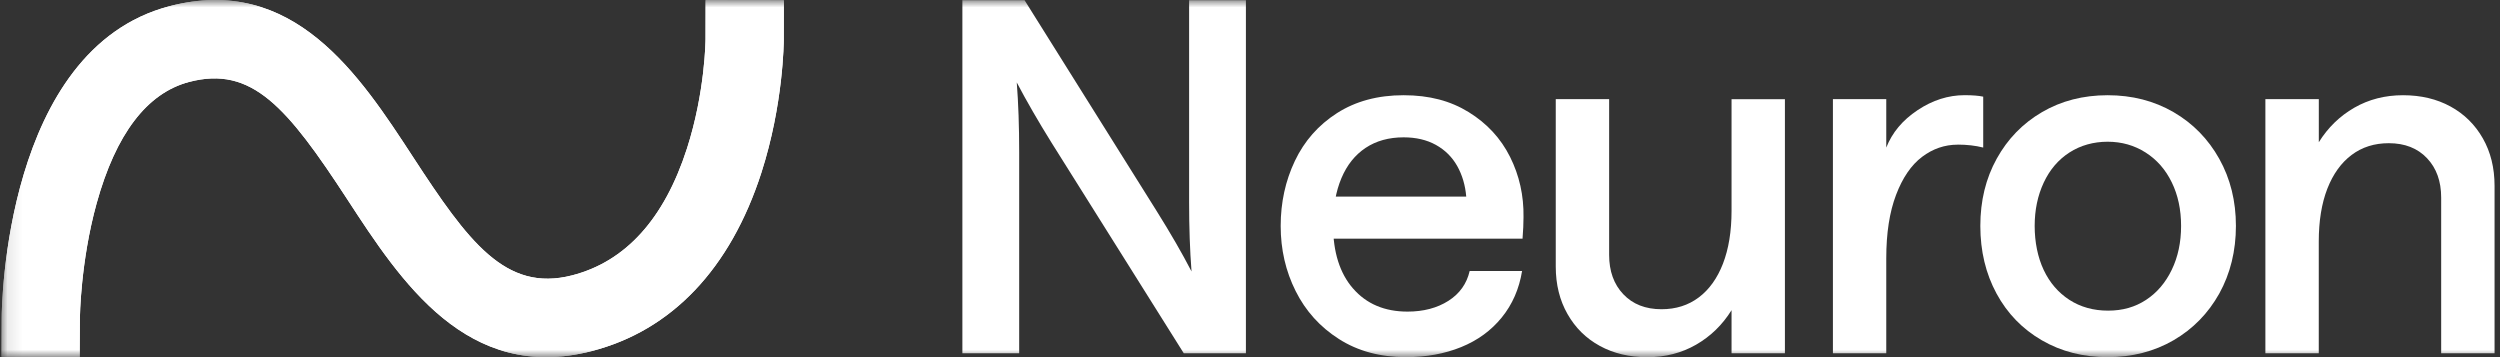
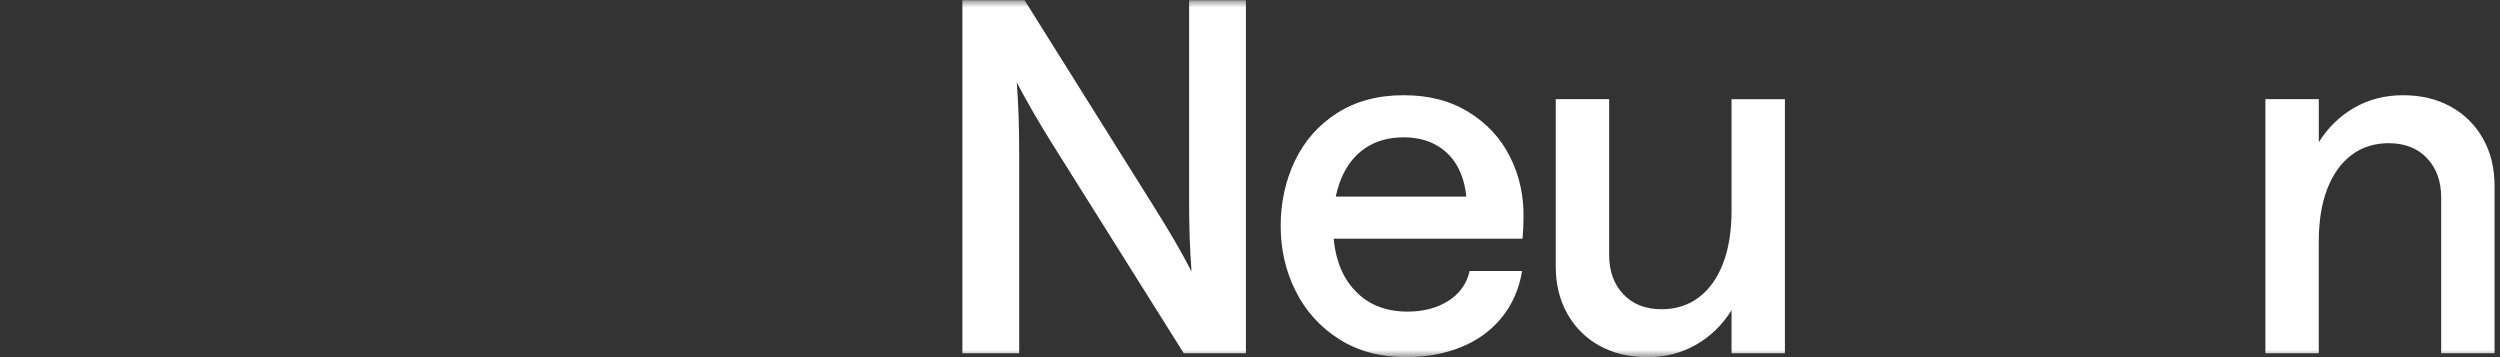
<svg xmlns="http://www.w3.org/2000/svg" width="168" height="24" viewBox="0 0 168 24" fill="none">
  <rect x="0" y="0" width="168" height="24" fill="#333333" stroke="none" />
  <g clip-path="url(#clip0_3074_73)">
    <mask id="mask0_3074_73" style="mask-type:luminance" maskUnits="userSpaceOnUse" x="0" y="0" width="221" height="24">
      <path d="M220.902 0H0.102V24H220.902V0Z" fill="white" />
    </mask>
    <g mask="url(#mask0_3074_73)">
-       <path d="M5.352 24L0.102 23.975C0.102 23.975 0.11 22.007 0.113 21.351C0.116 20.616 0.321 3.331 11.368 0.422C19.718 -1.776 24.172 5.056 27.753 10.546C31.461 16.23 33.958 19.656 38.442 18.505C42.04 17.579 44.636 14.713 46.162 9.986C47.392 6.168 47.412 2.672 47.412 2.635C47.412 1.979 47.417 0.009 47.417 0.009L52.674 0.017C52.674 0.017 52.671 1.988 52.671 2.644C52.671 2.821 52.645 7.007 51.167 11.599C49.081 18.063 45.137 22.212 39.754 23.595C31.39 25.746 26.934 18.91 23.353 13.418C19.299 7.202 16.928 4.395 12.708 5.507C9.876 6.253 7.787 8.998 6.492 13.671C5.408 17.59 5.369 21.34 5.369 21.379C5.363 22.035 5.352 24.003 5.352 24.003V24Z" fill="white" />
-       <path d="M5.352 24L0.102 23.975C0.102 23.975 0.11 22.007 0.113 21.351C0.116 20.616 0.321 3.331 11.368 0.422C19.718 -1.776 24.172 5.056 27.753 10.546C31.461 16.23 33.958 19.656 38.442 18.505C42.04 17.579 44.636 14.713 46.162 9.986C47.392 6.168 47.412 2.672 47.412 2.635C47.412 1.979 47.417 0.009 47.417 0.009L52.674 0.017C52.674 0.017 52.671 1.988 52.671 2.644C52.671 2.821 52.645 7.007 51.167 11.599C49.081 18.063 45.137 22.212 39.754 23.595C31.39 25.746 26.934 18.91 23.353 13.418C19.299 7.202 16.928 4.395 12.708 5.507C9.876 6.253 7.787 8.998 6.492 13.671C5.408 17.59 5.369 21.34 5.369 21.379C5.363 22.035 5.352 24.003 5.352 24.003V24Z" fill="white" />
      <path d="M64.672 0.014H68.85L77.735 14.194C78.655 15.664 79.435 17.012 80.071 18.242C79.962 16.838 79.908 15.281 79.908 13.569V0.014H83.725V23.738H79.548L70.663 9.588C69.762 8.141 68.985 6.793 68.326 5.54C68.436 6.945 68.489 8.502 68.489 10.213V23.738H64.672V0.014Z" fill="white" />
      <path d="M90.933 19.395C91.831 20.425 93.05 20.94 94.584 20.94C95.66 20.94 96.575 20.698 97.332 20.217C98.089 19.735 98.565 19.065 98.762 18.209H102.284C102.087 19.417 101.631 20.459 100.919 21.334C100.206 22.213 99.294 22.877 98.188 23.325C97.079 23.775 95.846 24 94.486 24C92.751 24 91.251 23.595 89.979 22.784C88.706 21.973 87.735 20.898 87.068 19.561C86.397 18.224 86.062 16.765 86.062 15.186C86.062 13.607 86.381 12.148 87.017 10.811C87.653 9.474 88.596 8.404 89.846 7.602C91.096 6.802 92.588 6.399 94.32 6.399C96.051 6.399 97.467 6.777 98.695 7.534C99.922 8.291 100.851 9.293 101.476 10.543C102.101 11.793 102.402 13.142 102.38 14.592C102.38 15.008 102.357 15.493 102.315 16.039H88.135V13.21H98.531C98.466 12.441 98.261 11.757 97.923 11.154C97.582 10.552 97.107 10.079 96.493 9.738C95.879 9.398 95.156 9.229 94.323 9.229C93.334 9.229 92.484 9.465 91.772 9.935C91.06 10.408 90.516 11.087 90.142 11.976C89.767 12.866 89.582 13.913 89.582 15.118C89.582 16.94 90.032 18.364 90.93 19.395H90.933Z" fill="white" />
      <path d="M119.946 23.738H116.36V20.844C115.746 21.832 114.949 22.604 113.975 23.164C112.998 23.724 111.909 24.003 110.701 24.003C109.493 24.003 108.432 23.75 107.509 23.246C106.585 22.742 105.864 22.03 105.338 21.106C104.812 20.186 104.547 19.122 104.547 17.914V6.661H108.134V17.125C108.134 18.223 108.452 19.105 109.088 19.774C109.724 20.445 110.58 20.78 111.655 20.78C112.621 20.78 113.454 20.515 114.155 19.988C114.856 19.462 115.4 18.705 115.783 17.719C116.165 16.731 116.36 15.549 116.36 14.167V6.664H119.946V23.741V23.738Z" fill="white" />
-       <path d="M131.561 9.721C130.683 9.721 129.883 9.997 129.16 10.543C128.436 11.092 127.853 11.943 127.416 13.094C126.977 14.245 126.757 15.667 126.757 17.356V23.738H123.172V6.661H126.757V9.918C127.152 8.911 127.853 8.072 128.863 7.402C129.871 6.731 130.925 6.396 132.023 6.396C132.549 6.396 132.965 6.43 133.272 6.495V9.916C132.745 9.783 132.174 9.718 131.561 9.718V9.721ZM123.172 6.661H124.686V9.688H123.172V6.661ZM123.172 20.712H126.757V23.738H123.172V20.712Z" fill="white" />
-       <path d="M137.209 22.866C135.902 22.108 134.888 21.061 134.165 19.724C133.442 18.387 133.078 16.872 133.078 15.183C133.078 13.494 133.444 11.988 134.182 10.659C134.917 9.333 135.931 8.288 137.225 7.534C138.52 6.777 139.99 6.399 141.634 6.399C143.278 6.399 144.753 6.777 146.06 7.534C147.363 8.291 148.39 9.339 149.137 10.676C149.883 12.013 150.254 13.516 150.254 15.183C150.254 16.85 149.879 18.387 149.137 19.724C148.39 21.061 147.365 22.108 146.06 22.866C144.753 23.623 143.278 24 141.634 24C139.99 24 138.514 23.623 137.209 22.866ZM144.215 20.152C144.95 19.67 145.525 18.995 145.943 18.128C146.361 17.261 146.569 16.281 146.569 15.183C146.569 14.085 146.361 13.111 145.943 12.255C145.527 11.399 144.939 10.729 144.184 10.248C143.427 9.766 142.577 9.524 141.634 9.524C140.691 9.524 139.813 9.766 139.066 10.248C138.32 10.729 137.743 11.405 137.338 12.272C136.933 13.139 136.73 14.11 136.73 15.183C136.73 16.256 136.933 17.289 137.338 18.145C137.743 19 138.32 19.67 139.066 20.152C139.813 20.633 140.679 20.875 141.664 20.875C142.651 20.875 143.481 20.633 144.215 20.152Z" fill="white" />
      <path d="M152.238 6.661H155.824V9.558C156.438 8.57 157.235 7.799 158.209 7.238C159.186 6.678 160.276 6.399 161.483 6.399C162.69 6.399 163.752 6.653 164.675 7.157C165.596 7.661 166.32 8.373 166.846 9.296C167.372 10.22 167.634 11.281 167.634 12.489V23.741H164.047V13.277C164.047 12.179 163.729 11.298 163.093 10.628C162.457 9.958 161.602 9.623 160.525 9.623C159.56 9.623 158.726 9.887 158.026 10.414C157.325 10.94 156.781 11.698 156.396 12.683C156.013 13.671 155.821 14.854 155.821 16.236V23.739H152.234V6.661H152.238Z" fill="white" />
    </g>
  </g>
  <defs>
    <clipPath id="clip0_3074_73">
      <rect width="168" height="24" fill="white" />
    </clipPath>
  </defs>
</svg>